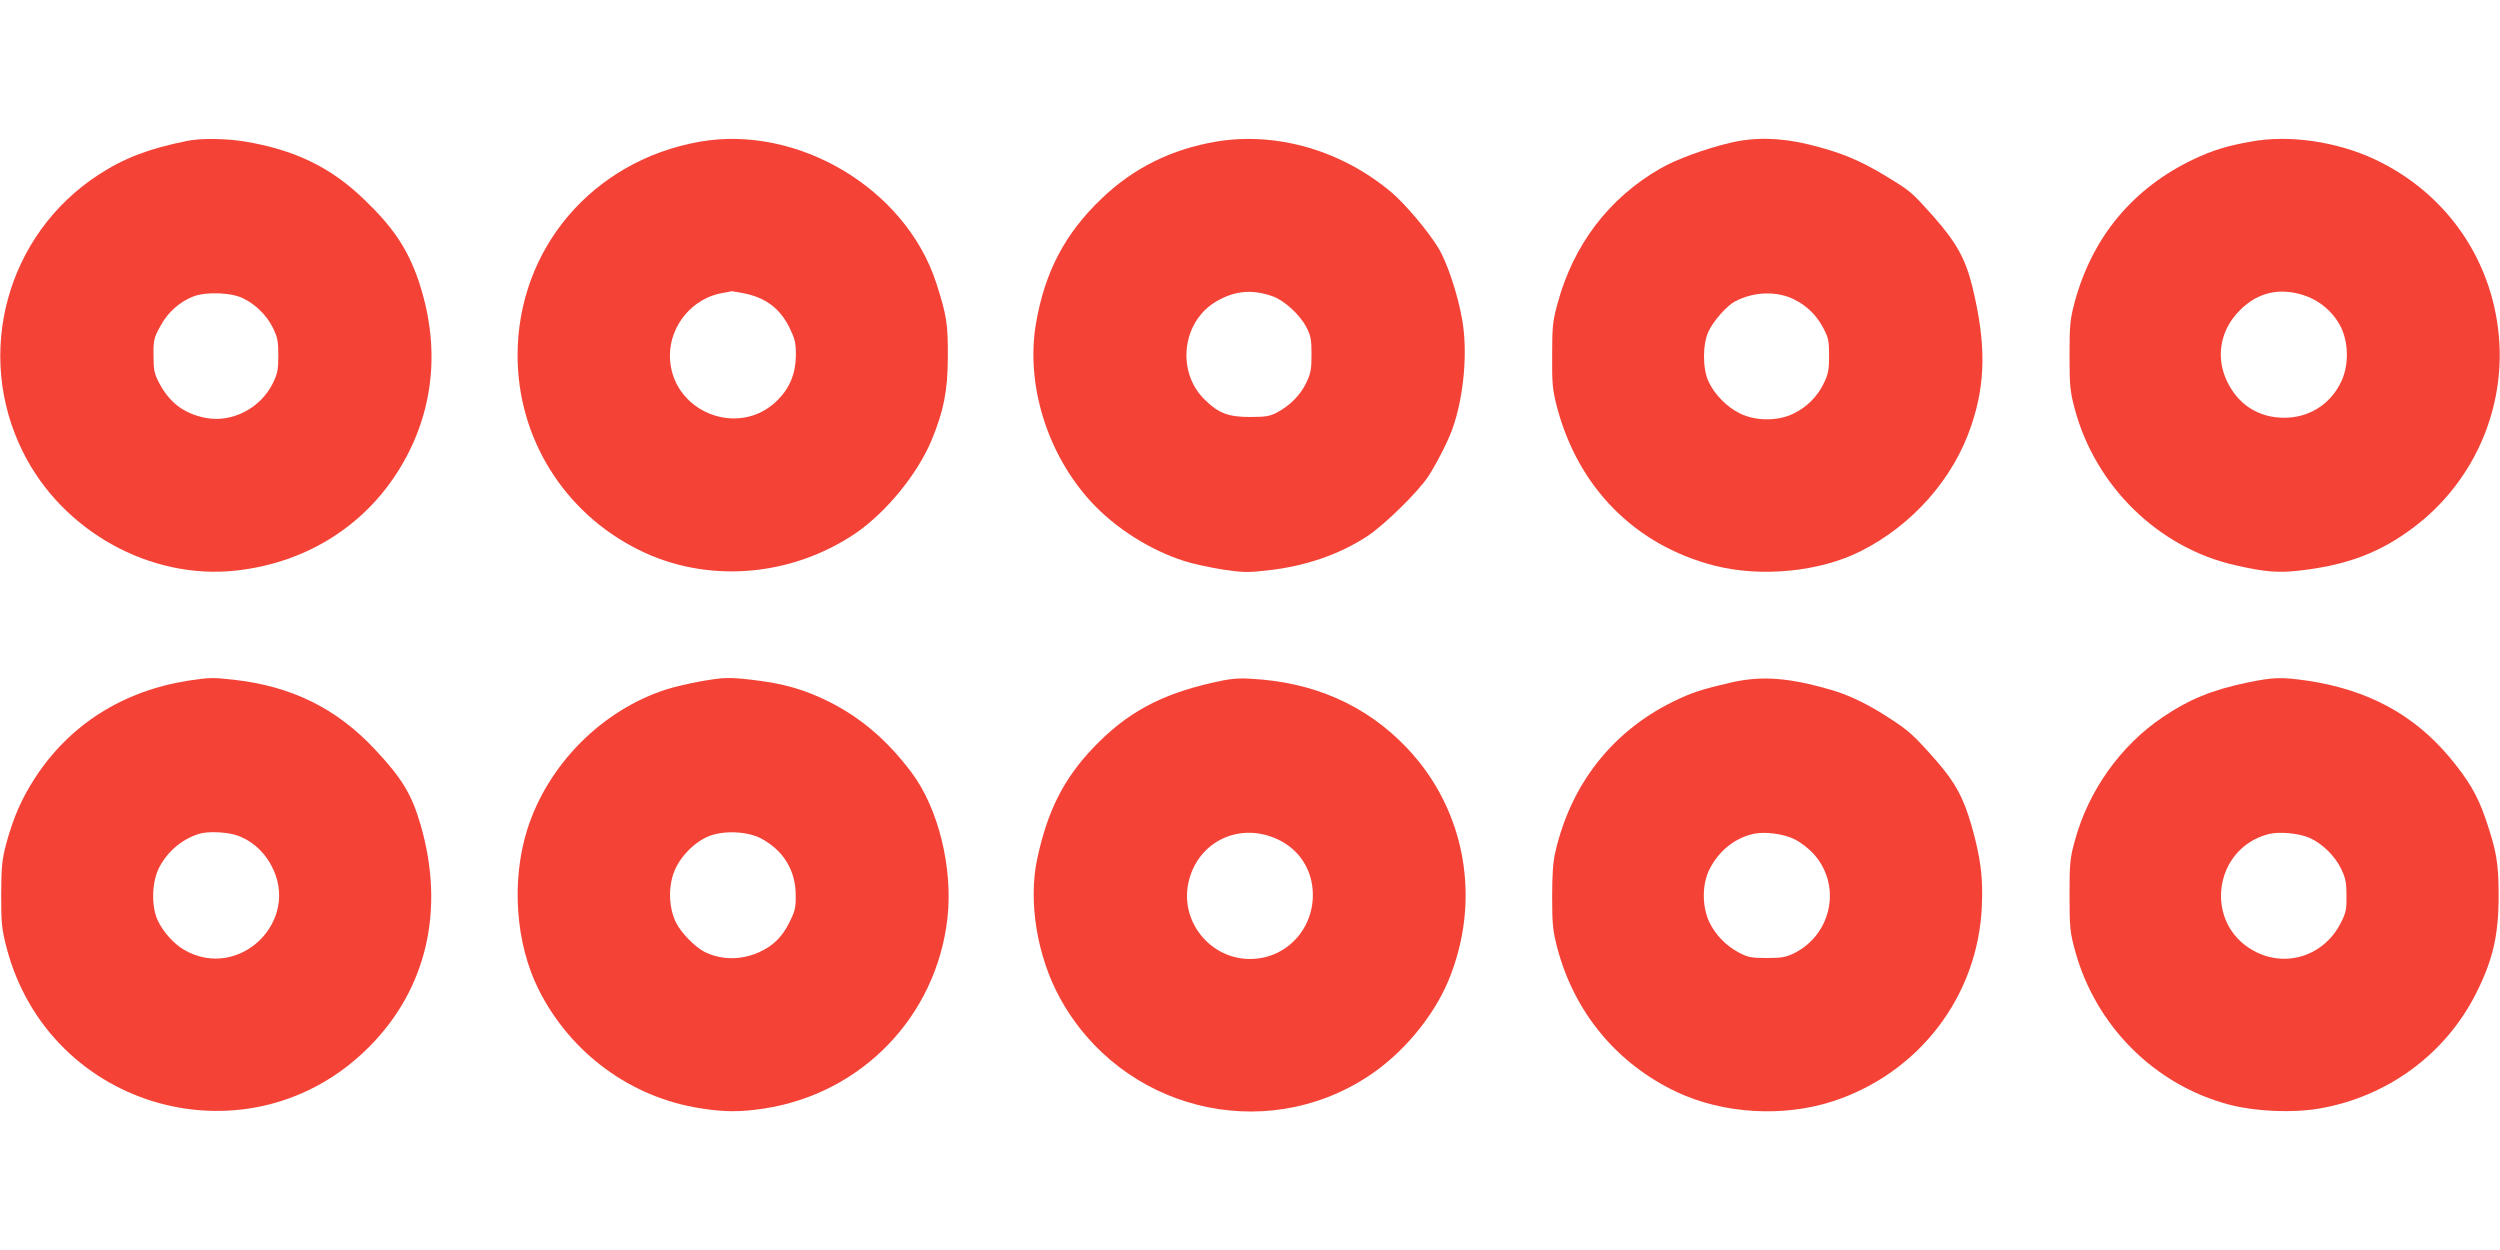
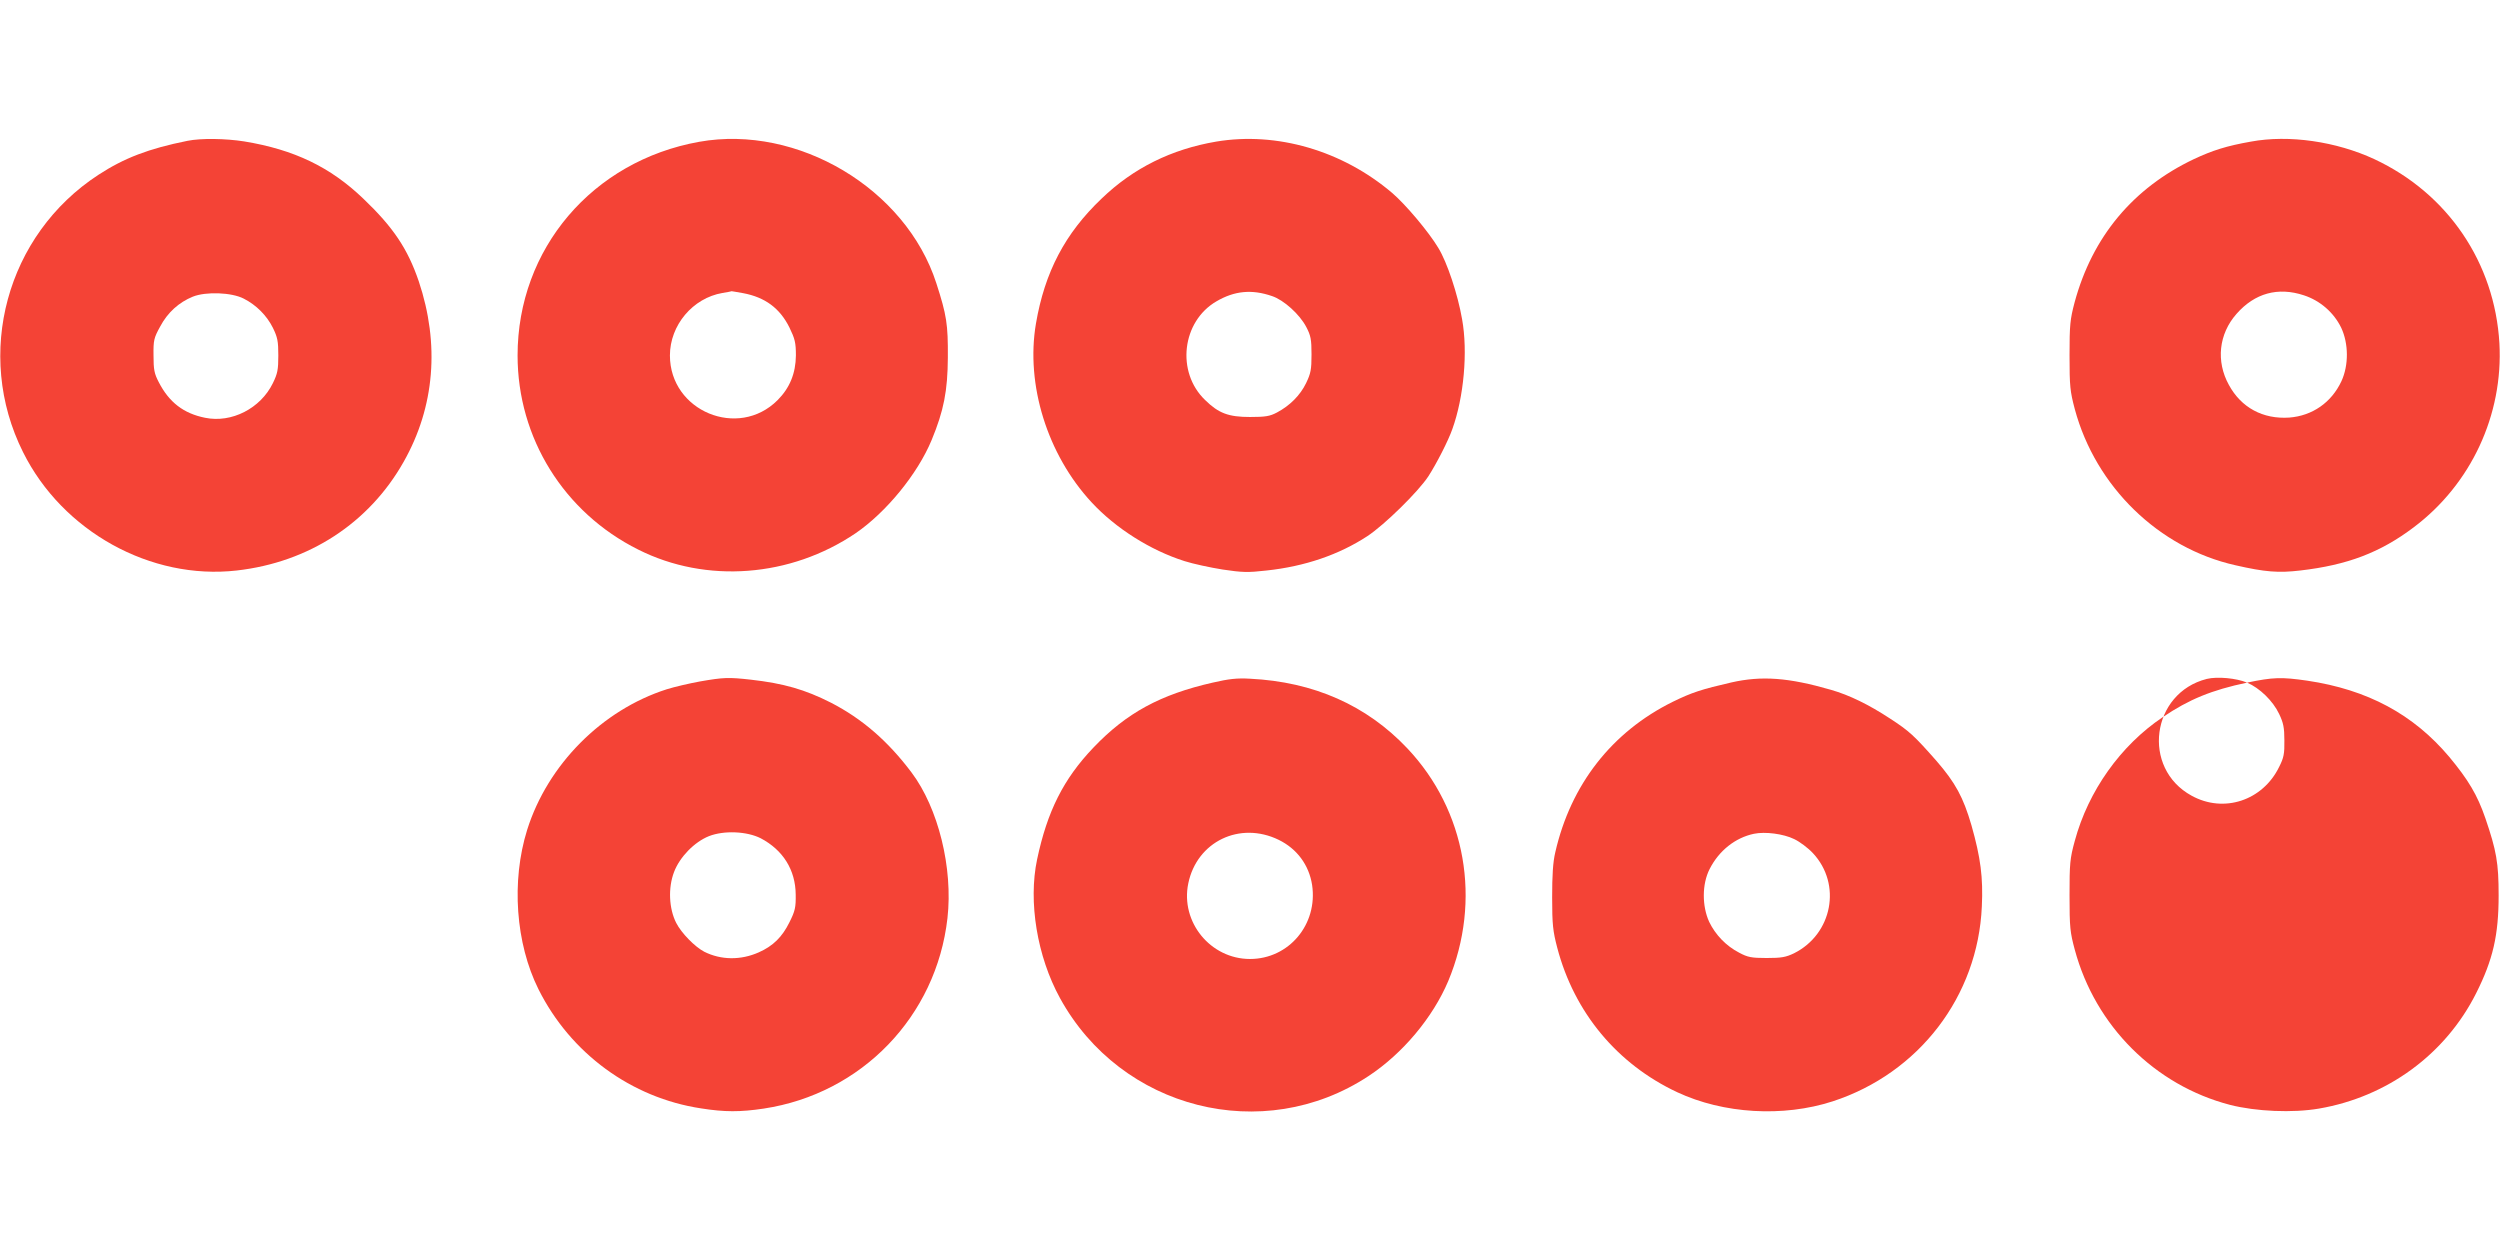
<svg xmlns="http://www.w3.org/2000/svg" version="1.0" width="1280pt" height="640pt" viewBox="0 0 1280 640" preserveAspectRatio="xMidYMid meet">
  <g transform="translate(0,640) scale(0.1,-0.1)" fill="#f44336" stroke="none">
    <path d="M960 5679 c-199 -40 -324 -88 -456 -174 -471 -307 -637 -918 -386 -1420 202 -406 654 -656 1094 -606 370 42 678 243 855 557 159 281 185 602 77 924 -57 167 -131 277 -284 423 -169 162 -354 251 -610 293 -95 15 -221 17 -290 3z m288 -808 c65 -33 118 -87 149 -149 24 -49 28 -69 28 -142 0 -73 -4 -93 -28 -142 -63 -129 -211 -205 -347 -177 -110 22 -184 79 -237 182 -23 44 -27 64 -27 137 -1 78 2 90 34 148 38 72 96 124 167 153 67 27 200 22 261 -10z" />
    <path d="M3580 5674 c-547 -98 -930 -548 -930 -1094 0 -422 237 -804 618 -994 348 -175 779 -142 1113 84 156 107 317 303 389 477 62 150 82 251 83 423 1 170 -6 216 -59 380 -156 484 -710 814 -1214 724z m225 -775 c112 -21 188 -77 237 -176 28 -58 33 -77 33 -143 -1 -91 -31 -166 -94 -229 -201 -201 -551 -56 -551 229 0 155 117 294 269 320 25 4 46 8 47 9 0 0 27 -4 59 -10z" />
    <path d="M6227 5675 c-229 -39 -424 -135 -587 -292 -187 -178 -291 -376 -336 -640 -53 -312 58 -670 285 -915 123 -133 302 -246 476 -301 44 -14 132 -33 195 -43 100 -15 129 -16 225 -5 196 21 371 81 516 176 88 58 260 227 312 306 42 65 102 182 123 242 59 164 80 396 50 562 -22 128 -77 293 -122 366 -49 82 -168 223 -236 281 -255 217 -591 315 -901 263z m286 -791 c60 -20 141 -93 175 -158 23 -44 27 -63 27 -141 0 -78 -4 -97 -28 -147 -30 -62 -83 -115 -149 -150 -36 -19 -58 -23 -138 -23 -110 0 -161 19 -230 87 -149 143 -119 402 58 505 92 54 181 63 285 27z" />
-     <path d="M8855 5668 c-128 -31 -270 -83 -351 -129 -266 -152 -448 -391 -530 -695 -24 -88 -27 -117 -27 -264 -1 -147 2 -176 25 -265 109 -413 401 -707 806 -811 238 -61 537 -32 747 73 267 134 477 372 568 644 75 221 76 425 4 717 -35 139 -81 221 -197 353 -115 128 -116 130 -252 212 -129 78 -227 118 -385 157 -148 36 -280 39 -408 8z m333 -802 c65 -33 115 -82 149 -149 24 -45 28 -64 28 -137 0 -71 -4 -94 -26 -140 -33 -70 -89 -126 -159 -159 -80 -38 -192 -37 -271 2 -67 32 -132 99 -162 165 -30 66 -30 188 0 254 25 54 94 133 137 155 97 51 215 54 304 9z" />
    <path d="M11525 5675 c-125 -22 -197 -45 -293 -90 -311 -148 -519 -397 -610 -733 -23 -87 -26 -115 -26 -272 0 -159 3 -184 27 -275 107 -397 430 -711 822 -799 153 -35 221 -40 332 -27 242 28 410 92 581 221 294 221 459 576 439 942 -24 413 -264 767 -640 943 -196 91 -438 126 -632 90z m271 -787 c83 -27 153 -88 191 -166 38 -81 39 -192 1 -274 -51 -109 -149 -177 -267 -186 -135 -9 -246 51 -309 167 -67 121 -52 261 39 364 93 106 212 139 345 95z" />
-     <path d="M964 2915 c-336 -53 -609 -226 -786 -500 -68 -105 -110 -202 -146 -334 -22 -84 -25 -116 -26 -261 0 -148 3 -176 27 -270 218 -838 1251 -1121 1858 -509 294 296 388 701 263 1134 -46 159 -96 241 -238 392 -196 208 -425 320 -721 353 -106 12 -125 11 -231 -5z m242 -790 c74 -22 142 -79 182 -154 156 -284 -162 -596 -444 -435 -53 30 -111 95 -137 153 -32 70 -30 188 4 261 41 86 118 153 209 181 42 13 134 10 186 -6z" />
    <path d="M3584 2911 c-55 -10 -132 -28 -170 -40 -332 -106 -610 -386 -715 -720 -82 -263 -59 -581 58 -816 164 -328 475 -556 833 -610 120 -19 200 -19 320 -1 502 76 884 472 941 975 29 257 -47 564 -184 746 -121 161 -253 275 -412 357 -134 68 -243 99 -410 118 -116 13 -140 12 -261 -9z m311 -803 c114 -60 178 -162 179 -288 1 -66 -3 -84 -32 -142 -37 -75 -83 -121 -157 -154 -92 -41 -193 -40 -279 3 -48 25 -117 95 -144 148 -37 73 -42 179 -11 260 29 77 104 154 179 184 77 30 194 25 265 -11z" />
    <path d="M6209 2905 c-268 -61 -441 -155 -610 -332 -154 -161 -237 -327 -289 -573 -46 -217 0 -497 117 -710 312 -570 1040 -755 1579 -400 175 115 330 300 409 487 172 412 91 874 -210 1192 -208 220 -479 340 -805 356 -66 4 -109 -1 -191 -20z m338 -805 c94 -46 155 -129 171 -231 30 -202 -119 -379 -318 -379 -202 0 -357 189 -316 387 44 214 264 320 463 223z" />
    <path d="M8865 2906 c-152 -35 -202 -51 -300 -99 -312 -154 -523 -424 -602 -771 -12 -50 -16 -118 -16 -231 0 -139 4 -173 26 -257 87 -332 307 -596 614 -740 237 -111 543 -129 796 -47 442 144 744 538 764 998 7 148 -6 249 -53 415 -42 144 -82 218 -180 331 -112 127 -138 152 -237 216 -108 71 -208 120 -302 147 -218 63 -355 73 -510 38z m321 -802 c28 -13 72 -46 96 -72 149 -159 100 -415 -97 -513 -42 -20 -64 -24 -140 -24 -78 0 -97 4 -140 27 -68 35 -122 92 -154 158 -37 81 -37 193 2 270 48 95 132 161 227 181 57 12 151 0 206 -27z" />
-     <path d="M11505 2905 c-181 -38 -298 -86 -432 -177 -216 -145 -381 -378 -450 -633 -25 -91 -27 -116 -27 -280 0 -164 3 -189 27 -278 105 -390 410 -694 795 -794 133 -34 321 -42 455 -19 350 60 648 278 805 591 86 171 115 297 115 500 0 167 -11 229 -68 396 -41 119 -87 196 -185 314 -184 218 -418 344 -727 390 -132 19 -174 18 -308 -10z m318 -794 c65 -28 132 -93 164 -160 22 -46 27 -70 27 -136 1 -68 -3 -89 -27 -136 -84 -172 -283 -238 -448 -147 -258 141 -207 526 78 598 54 13 151 4 206 -19z" />
+     <path d="M11505 2905 c-181 -38 -298 -86 -432 -177 -216 -145 -381 -378 -450 -633 -25 -91 -27 -116 -27 -280 0 -164 3 -189 27 -278 105 -390 410 -694 795 -794 133 -34 321 -42 455 -19 350 60 648 278 805 591 86 171 115 297 115 500 0 167 -11 229 -68 396 -41 119 -87 196 -185 314 -184 218 -418 344 -727 390 -132 19 -174 18 -308 -10z c65 -28 132 -93 164 -160 22 -46 27 -70 27 -136 1 -68 -3 -89 -27 -136 -84 -172 -283 -238 -448 -147 -258 141 -207 526 78 598 54 13 151 4 206 -19z" />
  </g>
</svg>